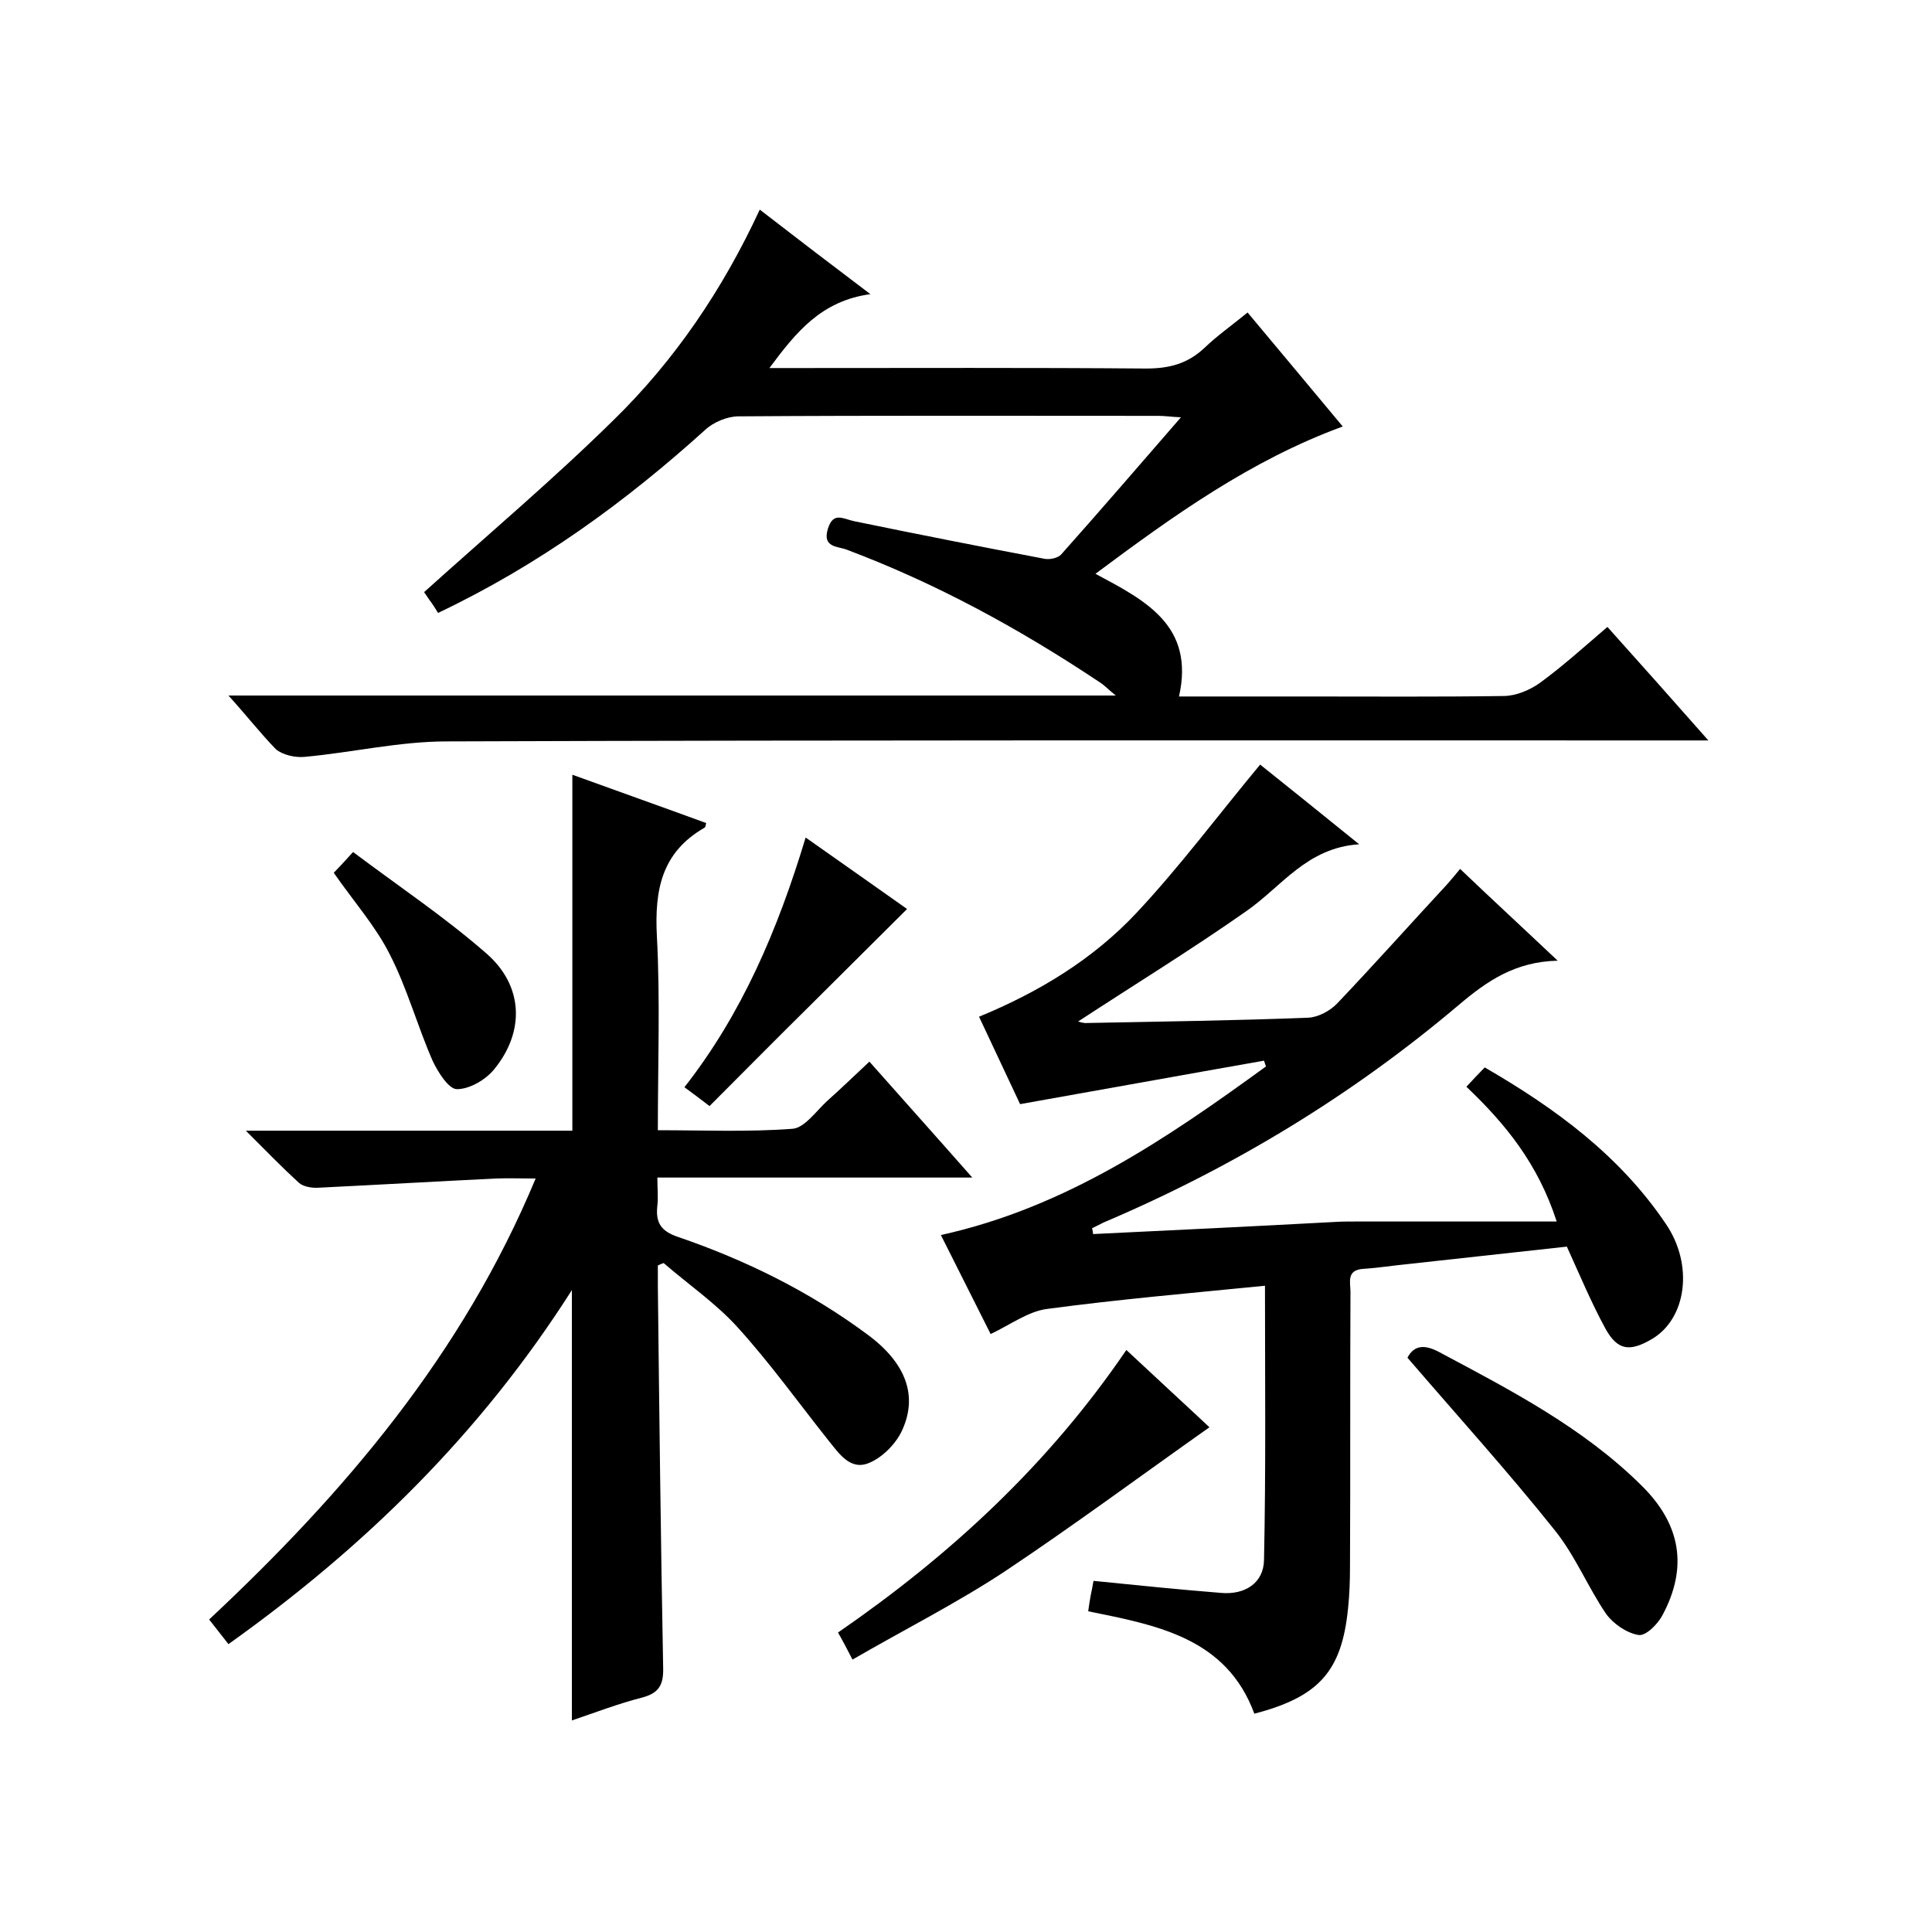
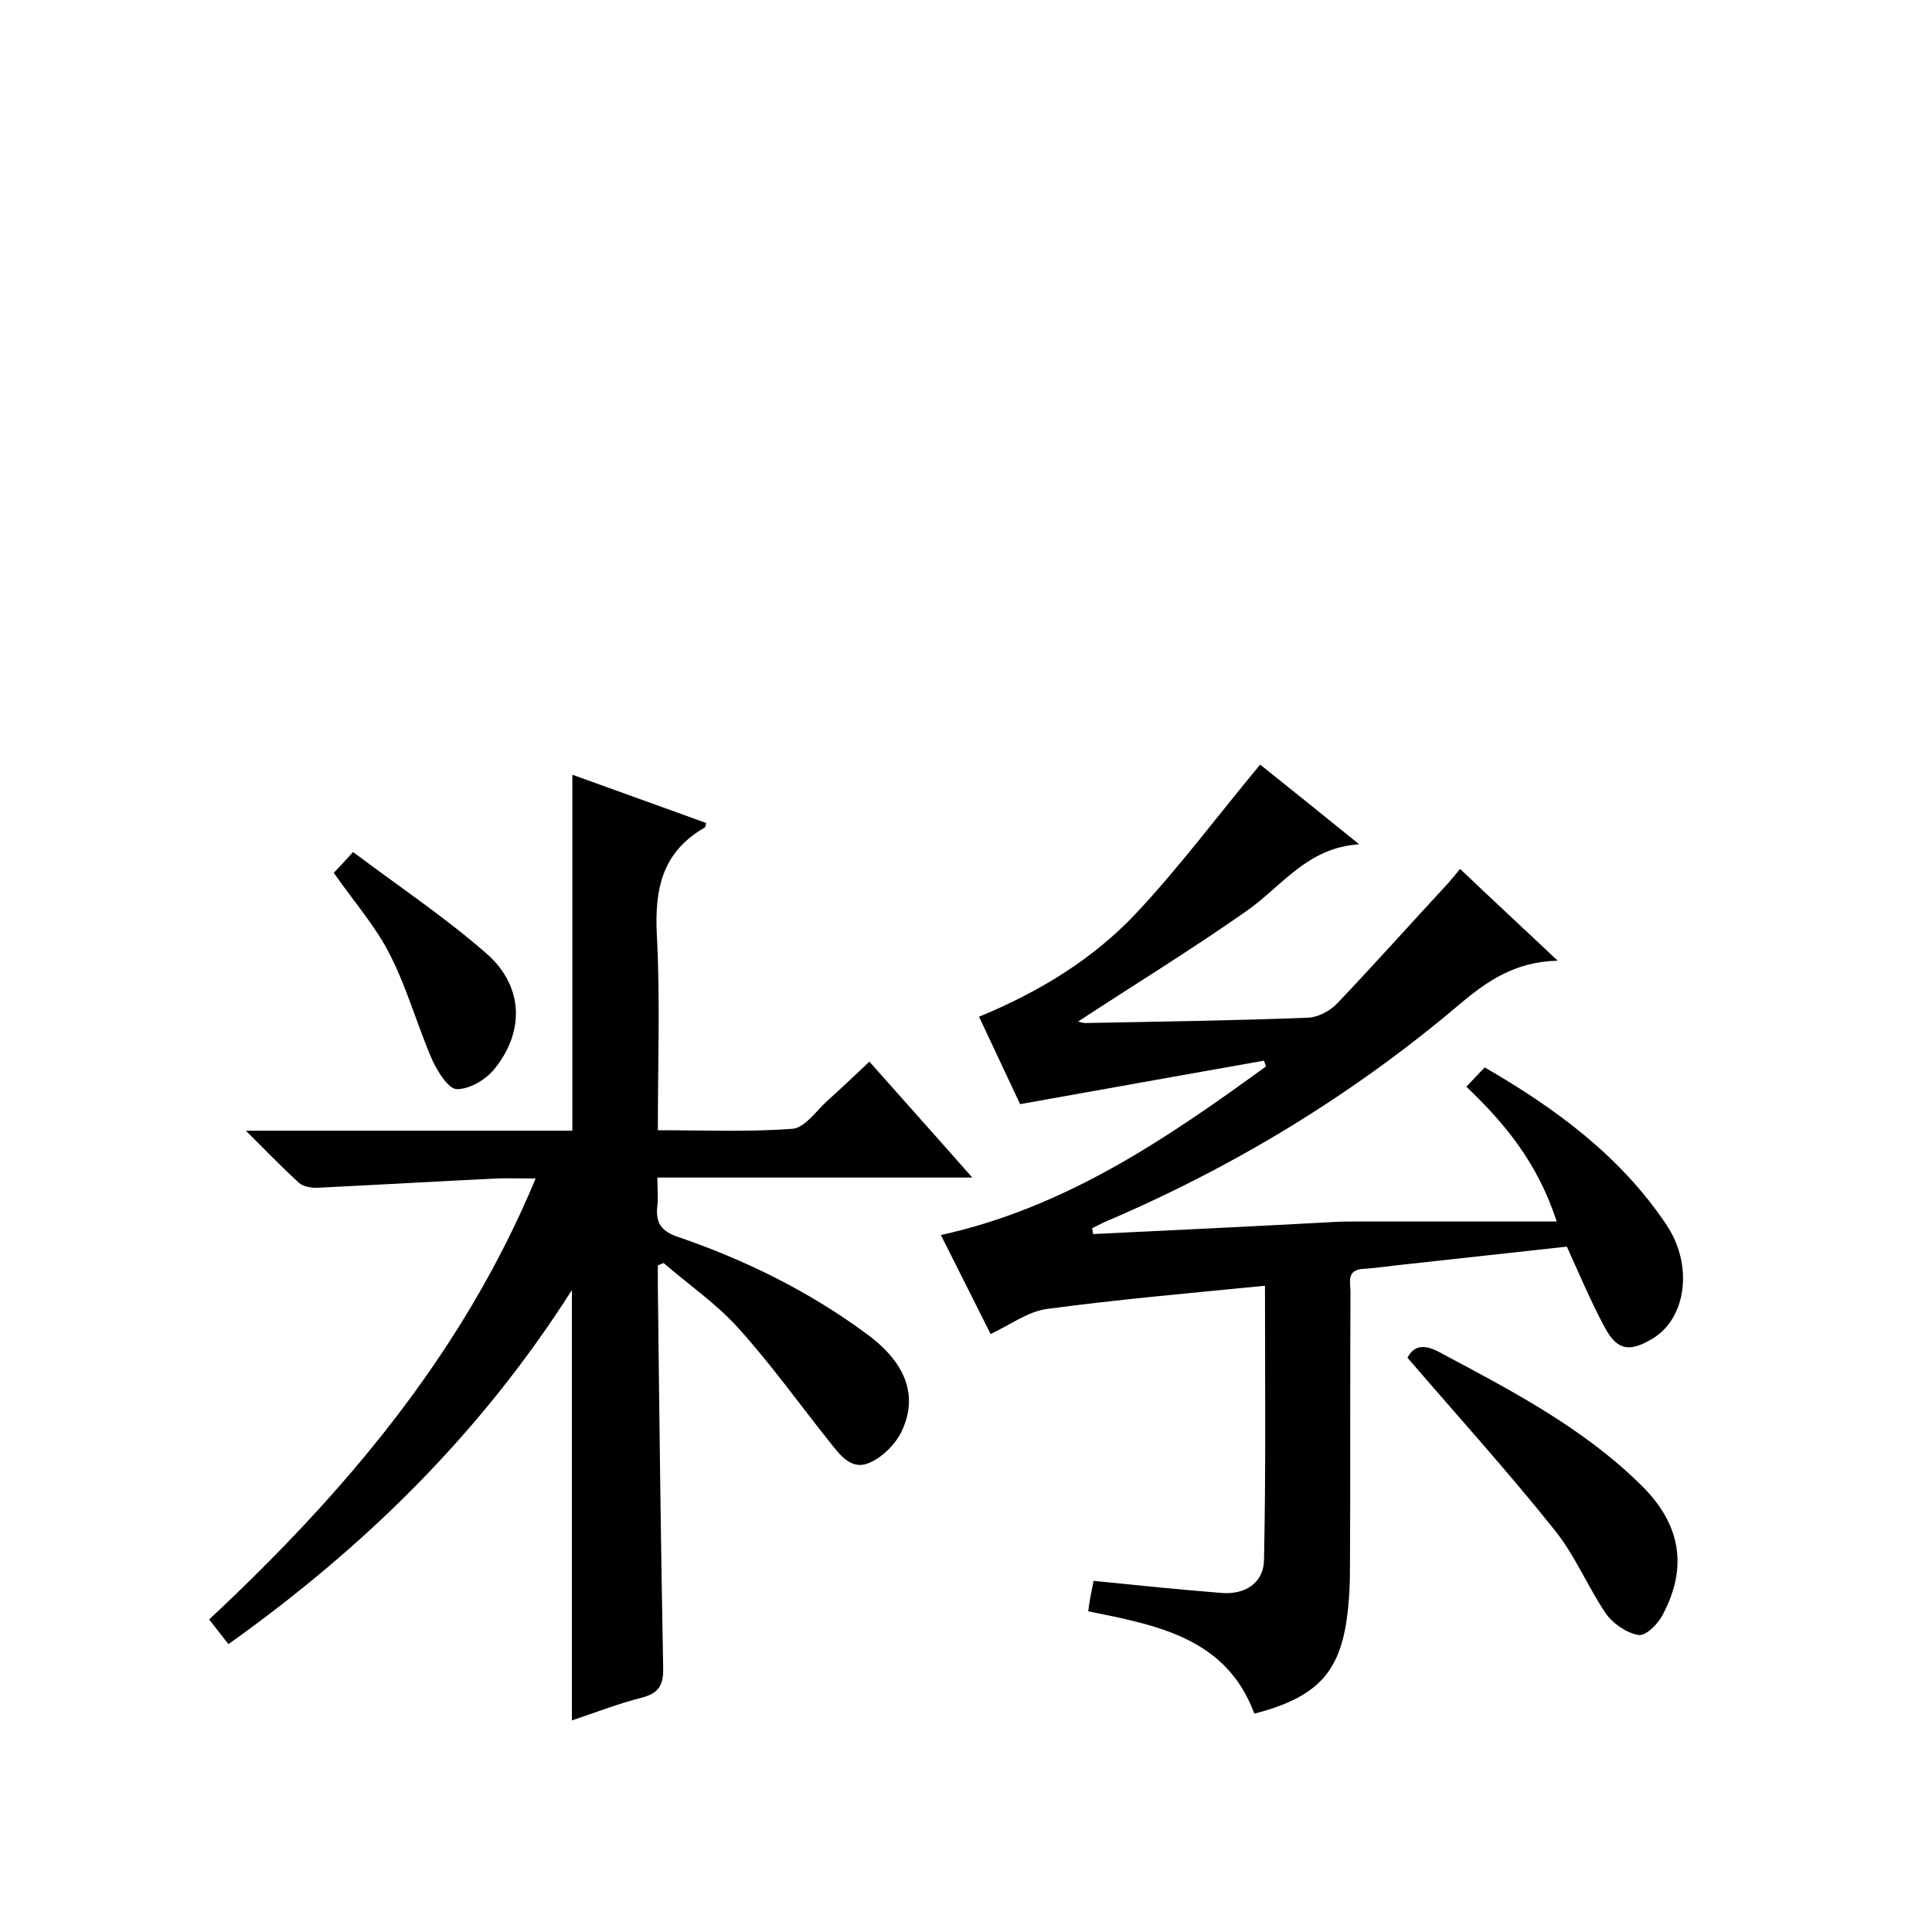
<svg xmlns="http://www.w3.org/2000/svg" enable-background="new 0 0 400 400" viewBox="0 0 400 400">
  <path d="m322.5 198.9c-8.8.2-14.6 4.2-20.4 9.1-22.2 18.8-46.8 33.7-73.6 45.1-.8.4-1.6.8-2.4 1.2.1.4.2.8.2 1.2 16.6-.8 33.3-1.6 49.9-2.5 1.5-.1 3-.1 4.5-.1h41.6c-3.9-12-10.6-20.2-18.7-27.9 1.4-1.5 2.5-2.7 3.8-4 14.7 8.5 28 18.3 37.5 32.4 5.8 8.5 4.3 19.7-3 23.9-4.5 2.6-7 2.3-9.5-2.2-3-5.5-5.4-11.3-8-17-10.9 1.2-21.9 2.4-32.8 3.6-3.1.3-6.2.8-9.3 1-3.6.2-2.7 2.8-2.7 4.8-.1 19 0 38-.1 57 0 2.8-.1 5.7-.4 8.5-1.3 13-6 18.3-19.4 21.8-5.8-15.7-20.1-18.3-34.4-21.2.2-1.3.3-2.2.5-3.2s.4-1.9.6-3.1c8.9.9 17.7 1.8 26.5 2.5 4.8.4 8.7-2 8.8-6.8.4-18.9.2-37.8.2-56.8-15.1 1.5-30.2 2.8-45.1 4.8-3.9.5-7.5 3.2-11.7 5.2-3.4-6.7-6.7-13.4-10.3-20.5 25.9-5.7 46.8-20 67.3-34.9-.1-.4-.3-.8-.4-1.2-16.5 2.9-33 5.9-50.5 9-2.3-4.9-5.3-11.3-8.5-18.1 12.4-5.1 23.6-11.9 32.6-21.5 8.9-9.5 16.8-20.1 25.6-30.7 5.9 4.7 12.7 10.2 20.5 16.5-10.8.7-16 8.7-23.3 13.8-11.4 8-23.3 15.3-34.9 22.9.2 0 1.1.4 1.9.3 15.3-.3 30.6-.5 45.8-1.1 2-.1 4.5-1.4 6-3 7.7-8.1 15.1-16.4 22.7-24.6.9-1 1.7-2 2.7-3.2 6.6 6.3 13 12.2 20.2 19z" />
-   <path d="m47.3 144h183.7c-1.6-1.3-2.4-2.2-3.4-2.8-16.5-11-33.7-20.4-52.3-27.4-1.8-.7-5.1-.4-3.9-4.3 1.1-3.6 3.1-2.1 5.4-1.6 13.1 2.7 26.3 5.3 39.5 7.8 1.1.2 2.8-.2 3.4-.9 8.2-9.2 16.2-18.5 24.8-28.4-2.1-.1-3.3-.3-4.6-.3-29 0-58-.1-87 .1-2.3 0-5.2 1.2-6.9 2.8-16.5 14.9-34.3 27.9-55.3 37.9-.5-.8-1.1-1.8-1.8-2.7-.5-.8-1.1-1.6-1.1-1.6 13.2-11.9 26.7-23.3 39.2-35.6 12.7-12.4 22.6-27 30.3-43.6 7.5 5.8 14.7 11.3 22.9 17.5-10.2 1.4-15.4 7.9-20.9 15.3h5.5c24.2 0 48.3-.1 72.5.1 4.8 0 8.6-1 12.1-4.3 2.6-2.5 5.6-4.6 8.9-7.3 6.5 7.8 12.9 15.4 19.7 23.6-19.1 7-35.1 18.5-51.2 30.5 10.3 5.5 20.6 10.7 17.3 25.4h26.2c13.7 0 27.3.1 41-.1 2.5 0 5.4-1.2 7.5-2.7 4.8-3.5 9.2-7.5 14-11.6 6.9 7.7 13.5 15.1 20.9 23.5-2.9 0-4.8 0-6.8 0-84.8 0-169.6-.1-254.4.2-9.8 0-19.6 2.3-29.4 3.2-2 .2-4.6-.4-6-1.6-3.2-3.3-6-6.9-9.8-11.1z" />
  <path d="m136.2 262v4.3c.3 26.3.6 52.6 1.1 79 .1 3.7-1 5.3-4.5 6.2-4.7 1.2-9.4 3-14.4 4.7 0-29.7 0-58.9 0-89.1-18.9 29.7-42.9 53.2-71.1 73.3-1.4-1.8-2.6-3.3-4-5.1 28-26.2 52.4-54.8 67.6-91.3-3.2 0-5.7-.1-8.3 0-12.2.6-24.4 1.3-36.6 1.9-1.4.1-3.2-.2-4.1-1-3.5-3.2-6.8-6.6-11-10.8h67.6c0-24.7 0-48.9 0-73.7 9.1 3.3 18.4 6.6 27.7 10-.1.4-.1.9-.4 1-8.8 5.1-10.3 12.8-9.8 22.4.7 13.1.2 26.3.2 40.2 9.5 0 18.7.4 27.9-.3 2.5-.2 4.9-3.7 7.2-5.8 2.8-2.5 5.6-5.2 8.7-8.1 7 7.9 13.9 15.6 21.3 24-22 0-43.2 0-65.2 0 0 2.3.2 4.1 0 5.8-.4 3.5.7 5.3 4.3 6.5 14 4.8 27.2 11.3 39.2 20.2 8 5.9 10.6 12.8 7 20.2-1.3 2.6-4 5.3-6.7 6.4-3.9 1.6-6.2-2-8.4-4.7-6.2-7.8-12-15.9-18.7-23.3-4.5-5-10.2-8.9-15.4-13.4-.3.1-.8.3-1.2.5z" />
-   <path d="m233.2 279.5c6.3 5.9 12.2 11.3 17.2 16-14.3 10.1-28.2 20.4-42.6 30-9.9 6.5-20.6 11.9-31.3 18.1-1.1-2.1-1.9-3.7-3-5.6 23.2-16 43.5-34.7 59.7-58.5z" />
  <path d="m291.4 281.1c1.3-2.5 3.4-2.9 6.7-1.1 14.8 7.9 29.7 15.6 41.8 27.6 8.1 8 9.6 16.9 4.3 26.8-1 1.9-3.5 4.4-5 4.1-2.4-.4-5.2-2.3-6.7-4.4-3.8-5.6-6.4-12.1-10.7-17.4-9.5-11.9-19.9-23.4-30.4-35.6z" />
-   <path d="m146.9 229c-1.8-1.4-3.3-2.5-5.2-3.9 11.9-15.2 19.3-32.5 25.1-51.7 7.7 5.4 14.9 10.5 21 14.8-6.8 6.8-13.3 13.2-19.8 19.7-7 6.9-13.9 13.9-21.1 21.1z" />
  <path d="m69.1 180.7c.9-.9 2-2.1 4-4.3 9.3 7 18.9 13.4 27.6 21 7.7 6.7 8 16.2 1.6 24-1.8 2.2-5.1 4.1-7.7 4.1-1.7 0-3.9-3.5-5-5.8-3.2-7.3-5.3-15.1-8.9-22.1-2.9-5.8-7.5-11-11.6-16.9z" />
</svg>